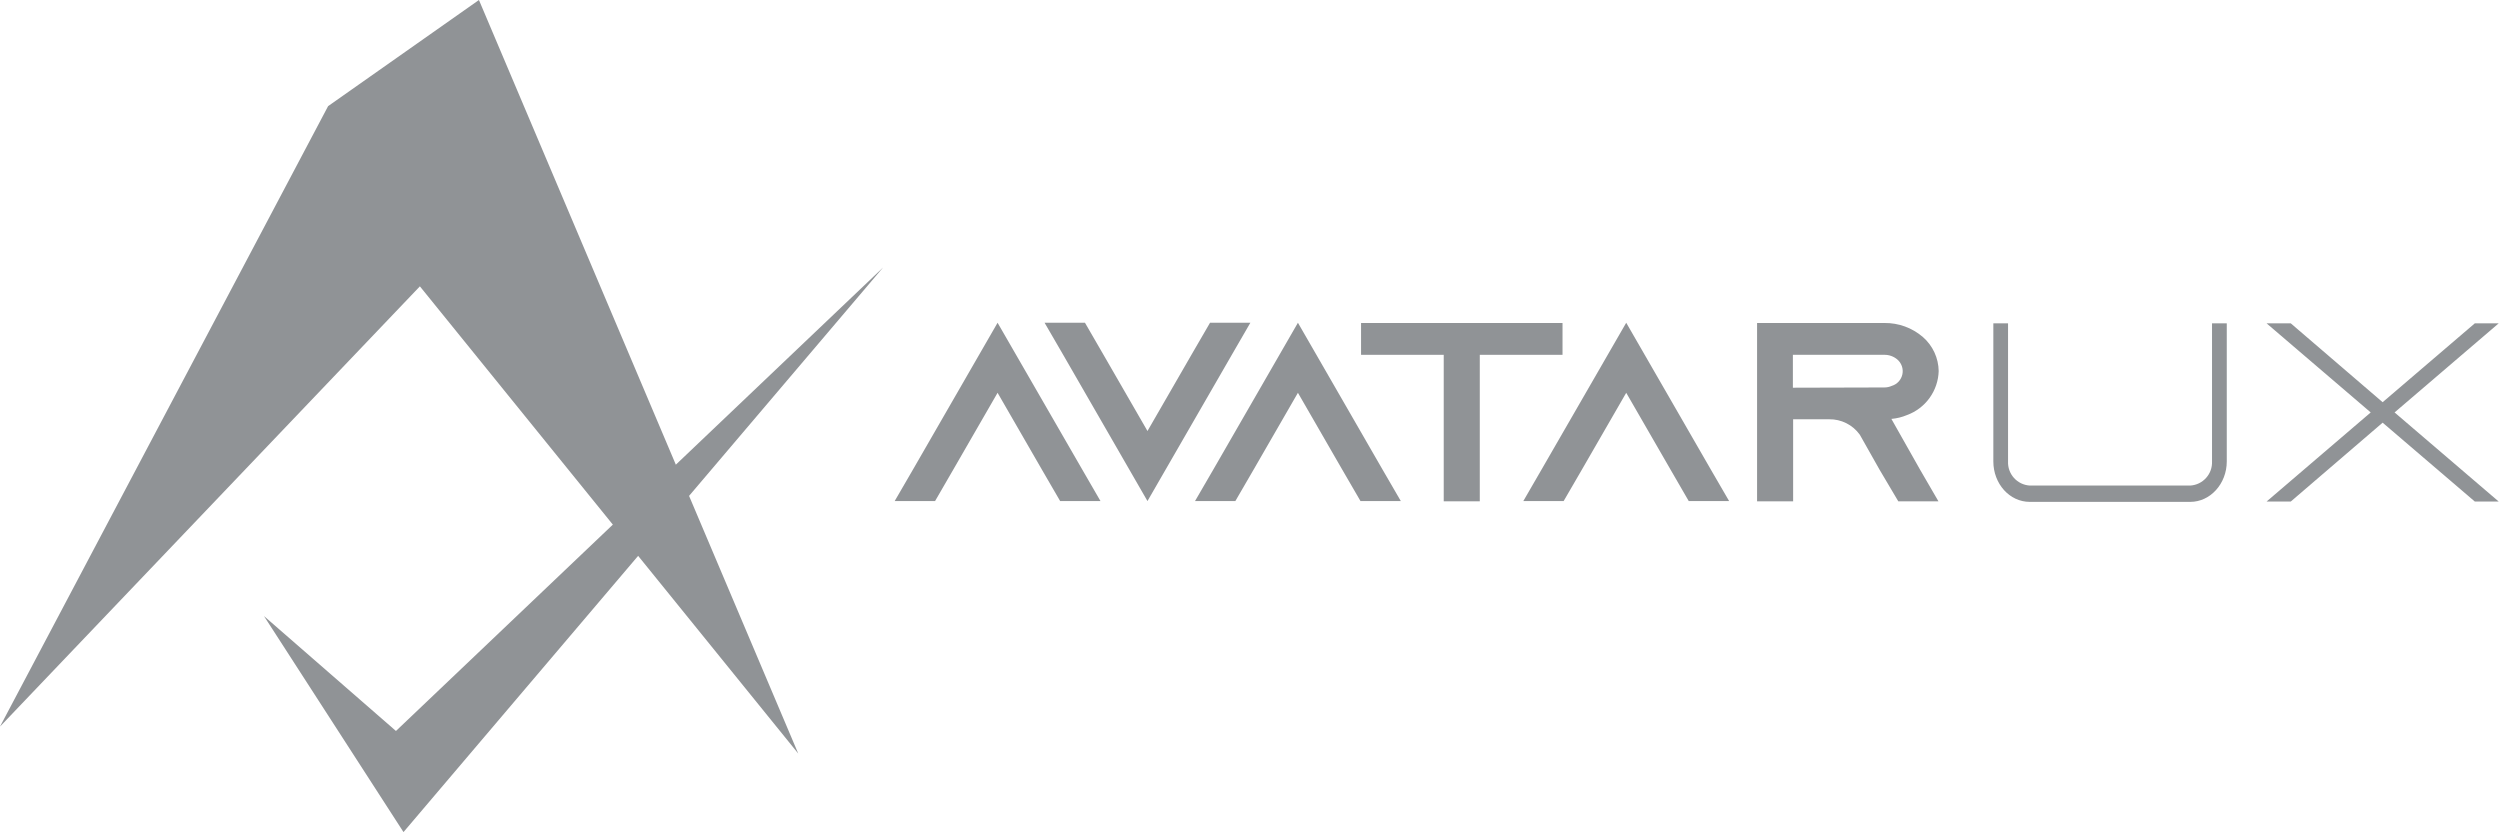
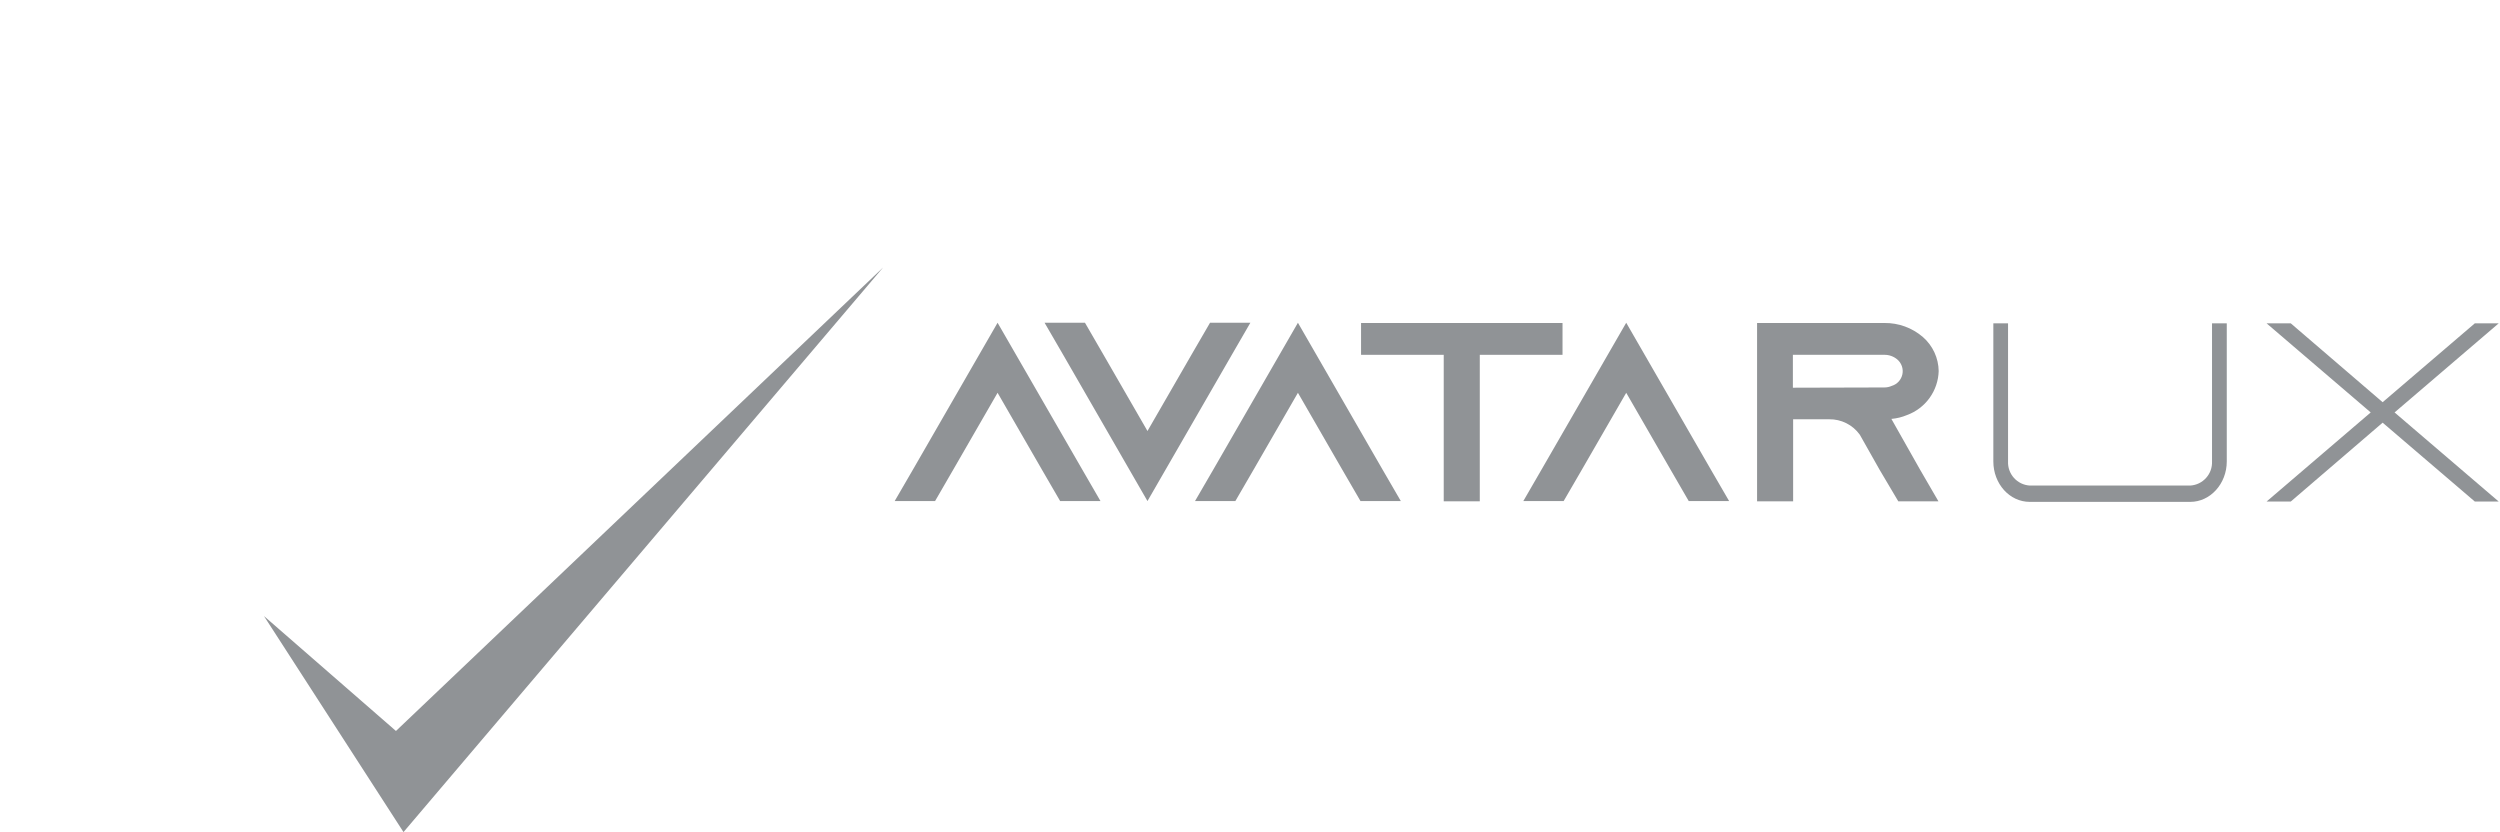
<svg xmlns="http://www.w3.org/2000/svg" width="1535" height="511" viewBox="0 0 1535 511" fill="none">
  <path d="M675.694 307.653H650.931L639.591 288.114L612.514 241.174L585.437 288.114L574.135 307.653H549.334L560.674 288.114L612.514 198.165L664.393 288.114L675.694 307.653Z" fill="#909396" />
  <path d="M767.726 198.165L756.425 217.704L704.546 307.653L652.706 217.704L641.366 198.165H666.168L677.469 217.704L704.546 264.644L731.623 217.704L742.963 198.165H767.726Z" fill="#909396" />
  <path d="M860.104 307.653H835.341L824.001 288.114L796.924 241.174L769.847 288.114L758.507 307.653H733.744L745.084 288.114L796.924 198.165L848.764 288.114L860.104 307.653Z" fill="#909396" />
  <path d="M959.387 198.319V217.858H908.588V307.807H886.448V217.858H835.688V198.319H959.387Z" fill="#909396" />
  <path d="M1061.68 307.653H1036.88L1025.58 288.114L998.498 241.174L971.421 288.114L960.081 307.653H935.318L946.62 288.114L998.498 198.165L1050.34 288.114L1061.68 307.653Z" fill="#909396" />
-   <path d="M0 446.121L201.459 65.169L294.069 0L490.127 462.693L257.811 175.812L0 446.121Z" fill="#909396" />
  <path d="M162.077 378.255L243.116 448.819L542.199 164.251L247.744 510.904L162.077 378.255Z" fill="#909396" />
  <path d="M1178.86 288.268L1190.2 307.807H1165.55L1153.98 288.268L1142.41 267.765L1141.87 266.84C1139.73 263.875 1136.9 261.472 1133.63 259.834C1130.36 258.197 1126.74 257.374 1123.08 257.437H1100.98V307.807H1078.84V198.319H1157.07C1165.71 198.225 1174.08 201.28 1180.63 206.913C1183.64 209.527 1186.06 212.746 1187.73 216.359C1189.41 219.972 1190.3 223.897 1190.35 227.878C1190.17 233.804 1188.22 239.542 1184.75 244.35C1181.28 249.158 1176.45 252.817 1170.87 254.855C1167.83 256.133 1164.6 256.926 1161.31 257.206L1178.86 288.268ZM1156.91 237.898C1158.51 237.914 1160.08 237.585 1161.54 236.935C1163.17 236.443 1164.64 235.521 1165.79 234.265C1166.93 233.01 1167.72 231.468 1168.07 229.802C1168.41 228.136 1168.3 226.408 1167.74 224.801C1167.18 223.193 1166.2 221.767 1164.9 220.671C1162.66 218.801 1159.83 217.802 1156.91 217.858H1100.83V238.052L1156.91 237.898Z" fill="#909396" />
  <path d="M1367.24 198.512V283.296C1367.24 297.093 1357.06 308.154 1344.83 308.154H1246.28C1233.9 308.154 1223.91 297.093 1223.91 283.296V198.512H1232.94V283.296C1232.77 287.024 1234.07 290.67 1236.57 293.445C1239.06 296.221 1242.55 297.905 1246.28 298.134H1344.83C1348.56 297.905 1352.05 296.221 1354.54 293.445C1357.04 290.67 1358.35 287.024 1358.18 283.296V198.512H1367.24Z" fill="#909396" />
  <path d="M1470.27 253.236L1534.22 307.961H1519.56L1462.94 259.518L1406.51 307.961H1391.66L1455.61 253.236L1391.66 198.512H1406.51L1462.94 246.955L1519.56 198.512H1534.22L1470.27 253.236Z" fill="#909396" />
</svg>